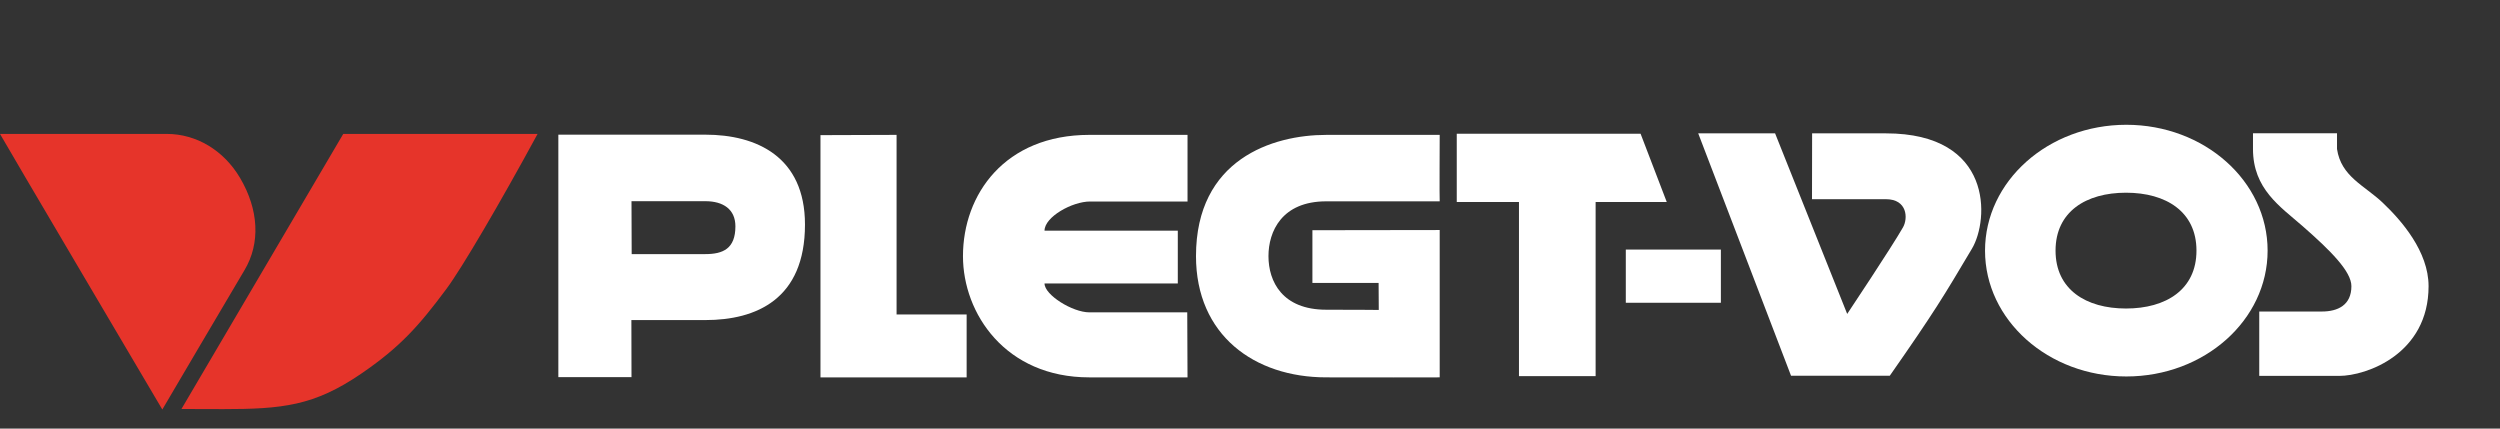
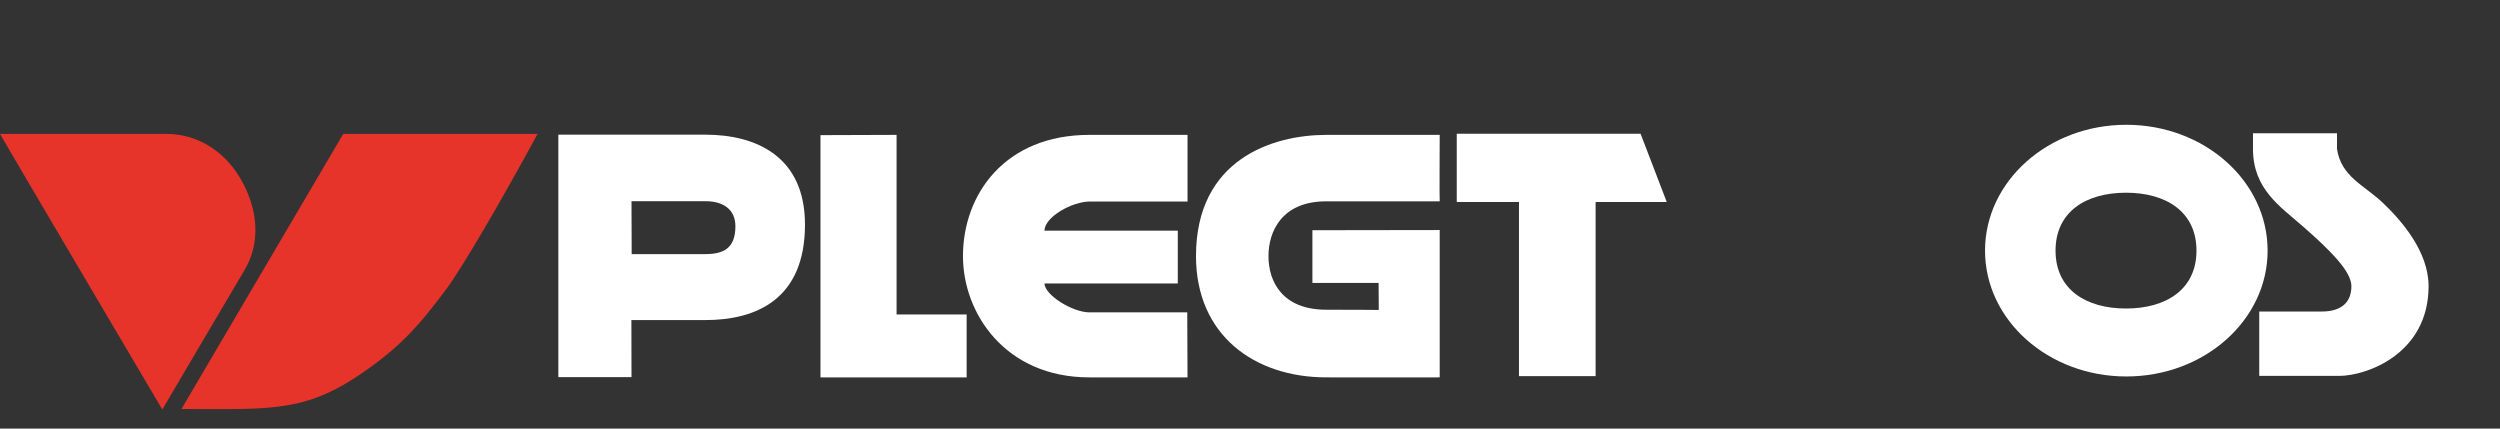
<svg xmlns="http://www.w3.org/2000/svg" id="Laag_1" version="1.1" viewBox="0 0 198.425 34.016">
  <rect x="0" y="0" width="198.425" height="34.016" fill="#333333" stroke="none" />
  <defs>
    <style> .st0 { fill: #e6342a; } .st1 { fill: #fff; } </style>
  </defs>
  <g>
-     <path class="st1" d="M149.992,29.823h-7.837l-7.369-19.241h6.102l5.724,14.335s3.534-5.301,4.429-6.873c.41-.719.345-2.234-1.357-2.234h-5.865l.009-5.225s.425-.001,5.856,0c8.526,0,8.197,6.85,6.832,9.149-2.26,3.805-2.951,4.973-6.524,10.09Z" />
    <path class="st1" d="M50.122,29.933h-5.806V10.689h11.671c4.033,0,7.904,1.734,7.904,7.133,0,5.931-3.871,7.582-7.904,7.582h-5.874l.009,4.529ZM50.136,20.168h5.851c1.401,0,2.382-.433,2.382-2.204,0-1.351-.965-1.995-2.382-1.995h-5.865l.014,4.198Z" />
    <path class="st1" d="M94.253,10.705s-3.604-.002-7.794,0c-6.708.004-10.028,4.721-10.028,9.629,0,4.539,3.362,9.618,10.028,9.618h7.794l-.021-5.161h-7.773c-1.329,0-3.555-1.379-3.555-2.291h10.578v-4.192h-10.578c0-1.089,2.19-2.315,3.618-2.315h7.732v-5.288Z" />
    <polygon class="st1" points="65.121 10.726 71.161 10.705 71.161 24.961 76.722 24.961 76.722 29.954 65.121 29.954 65.121 10.726" />
    <path class="st1" d="M157.552,19.892c0-5.516,5.021-9.988,11.214-9.988s11.214,4.472,11.214,9.988-5.021,9.988-11.214,9.988-11.214-4.472-11.214-9.988ZM168.742,24.487c3.179,0,5.592-1.509,5.592-4.596s-2.413-4.596-5.592-4.596-5.593,1.509-5.593,4.596,2.413,4.596,5.593,4.596Z" />
    <polygon class="st1" points="115.623 10.614 130.213 10.614 132.291 16.035 126.644 16.035 126.644 29.856 120.561 29.856 120.561 16.035 115.623 16.035 115.623 10.614" />
    <path class="st1" d="M192.756,22.714c0,5.375-4.924,7.121-7.101,7.121h-6.338v-5.11h4.973c1.269,0,2.341-.512,2.341-2.012,0-1.168-1.648-2.819-3.872-4.764-1.783-1.56-3.94-2.951-3.939-6.125-.002-1.117,0-1.244,0-1.244h6.669v1.246c.323,2.192,2.184,2.895,3.619,4.255,1.499,1.421,3.648,3.881,3.648,6.631Z" />
    <path class="st1" d="M109.421,22.456h-5.255v-4.184l10.103-.015s0,11.742,0,11.694c0,.015-6.83,0-9.006,0-5.708,0-10.337-3.359-10.337-9.622,0-7.686,6.082-9.623,10.337-9.623h9.006s-.024,5.273,0,5.273c.048,0-5.623,0-9.006,0-3.537,0-4.585,2.405-4.585,4.35,0,2.008,1.092,4.253,4.585,4.253,2.477,0,4.17.018,4.17.018l-.013-2.144Z" />
-     <rect class="st1" x="129.04" y="19.808" width="7.546" height="4.222" />
  </g>
  <path class="st0" d="M0,10.629h13.238c2.347,0,4.52,1.303,5.811,3.485,1.497,2.53,1.627,5.201.356,7.328-.991,1.657-6.522,11.06-6.522,11.06C12.883,32.503-.017,10.659,0,10.629Z" />
  <path class="st0" d="M17.628,32.471c-.455,0-.93-.002-1.427-.004-.546-.003-1.8-.005-1.8-.005l12.842-21.832h15.425c-3.022,5.564-6.013,10.655-7.229,12.292-2.204,2.967-3.705,4.644-6.78,6.743-3.722,2.541-6.22,2.807-11.032,2.807Z" />
</svg>